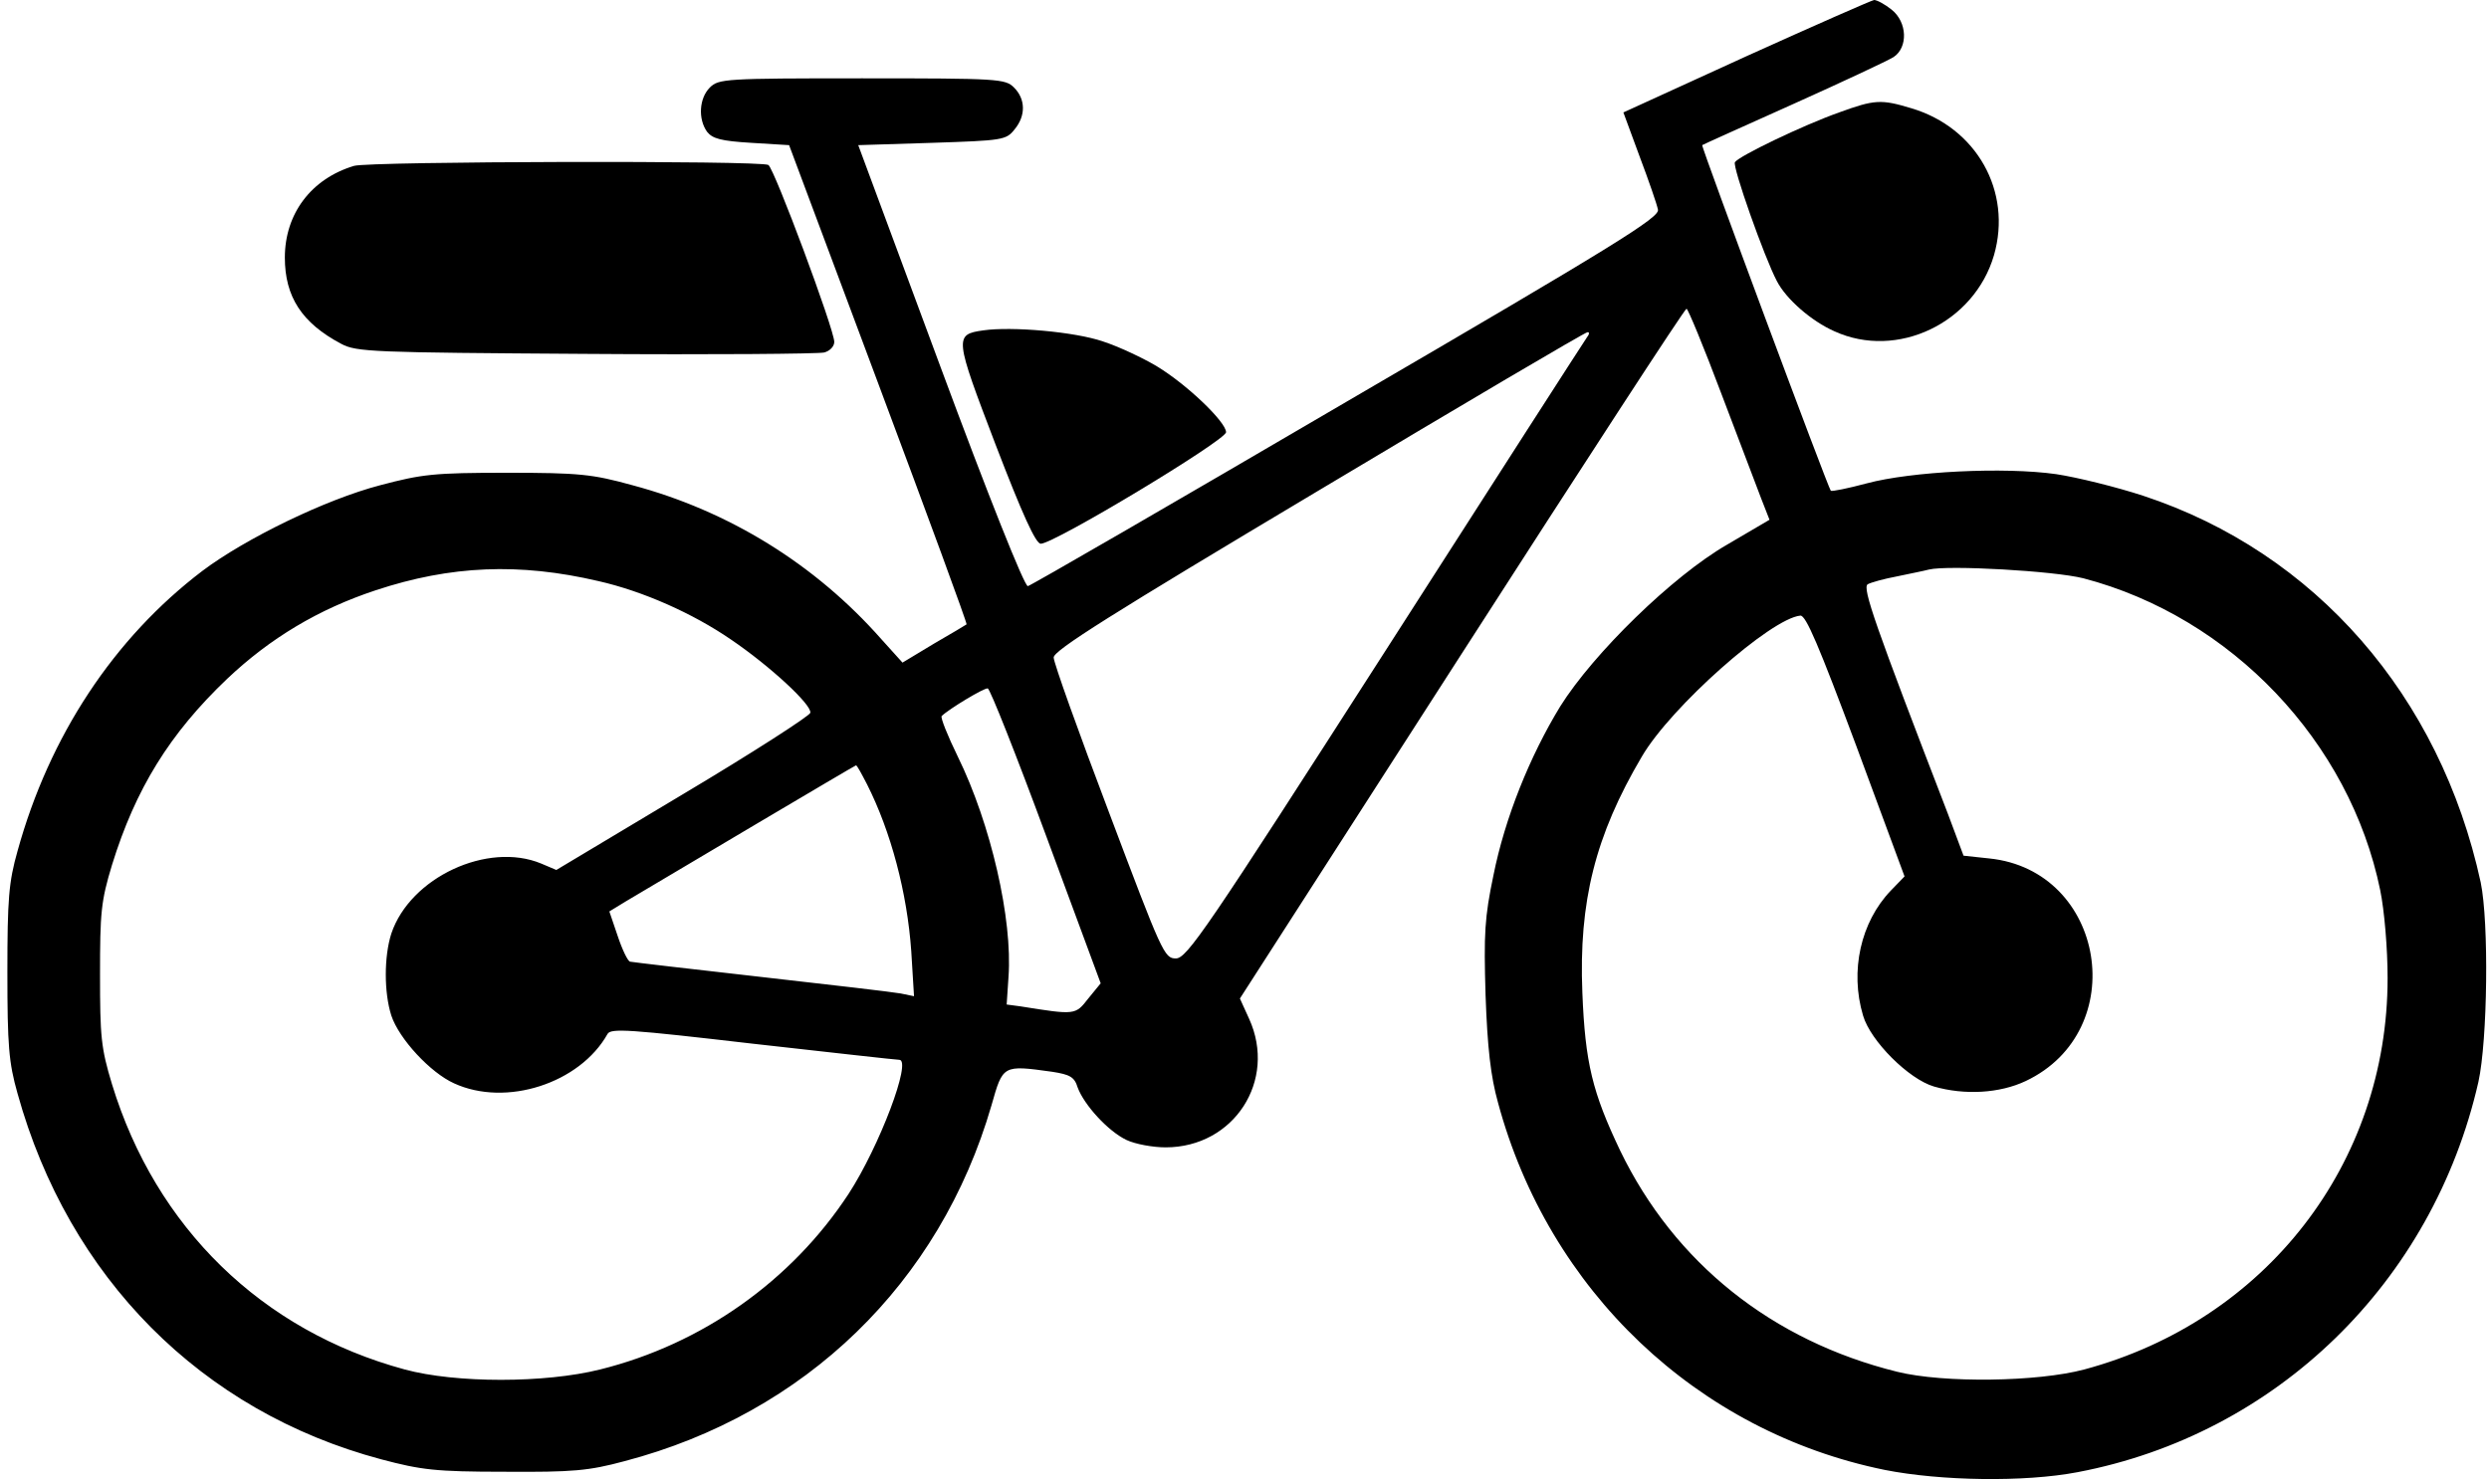
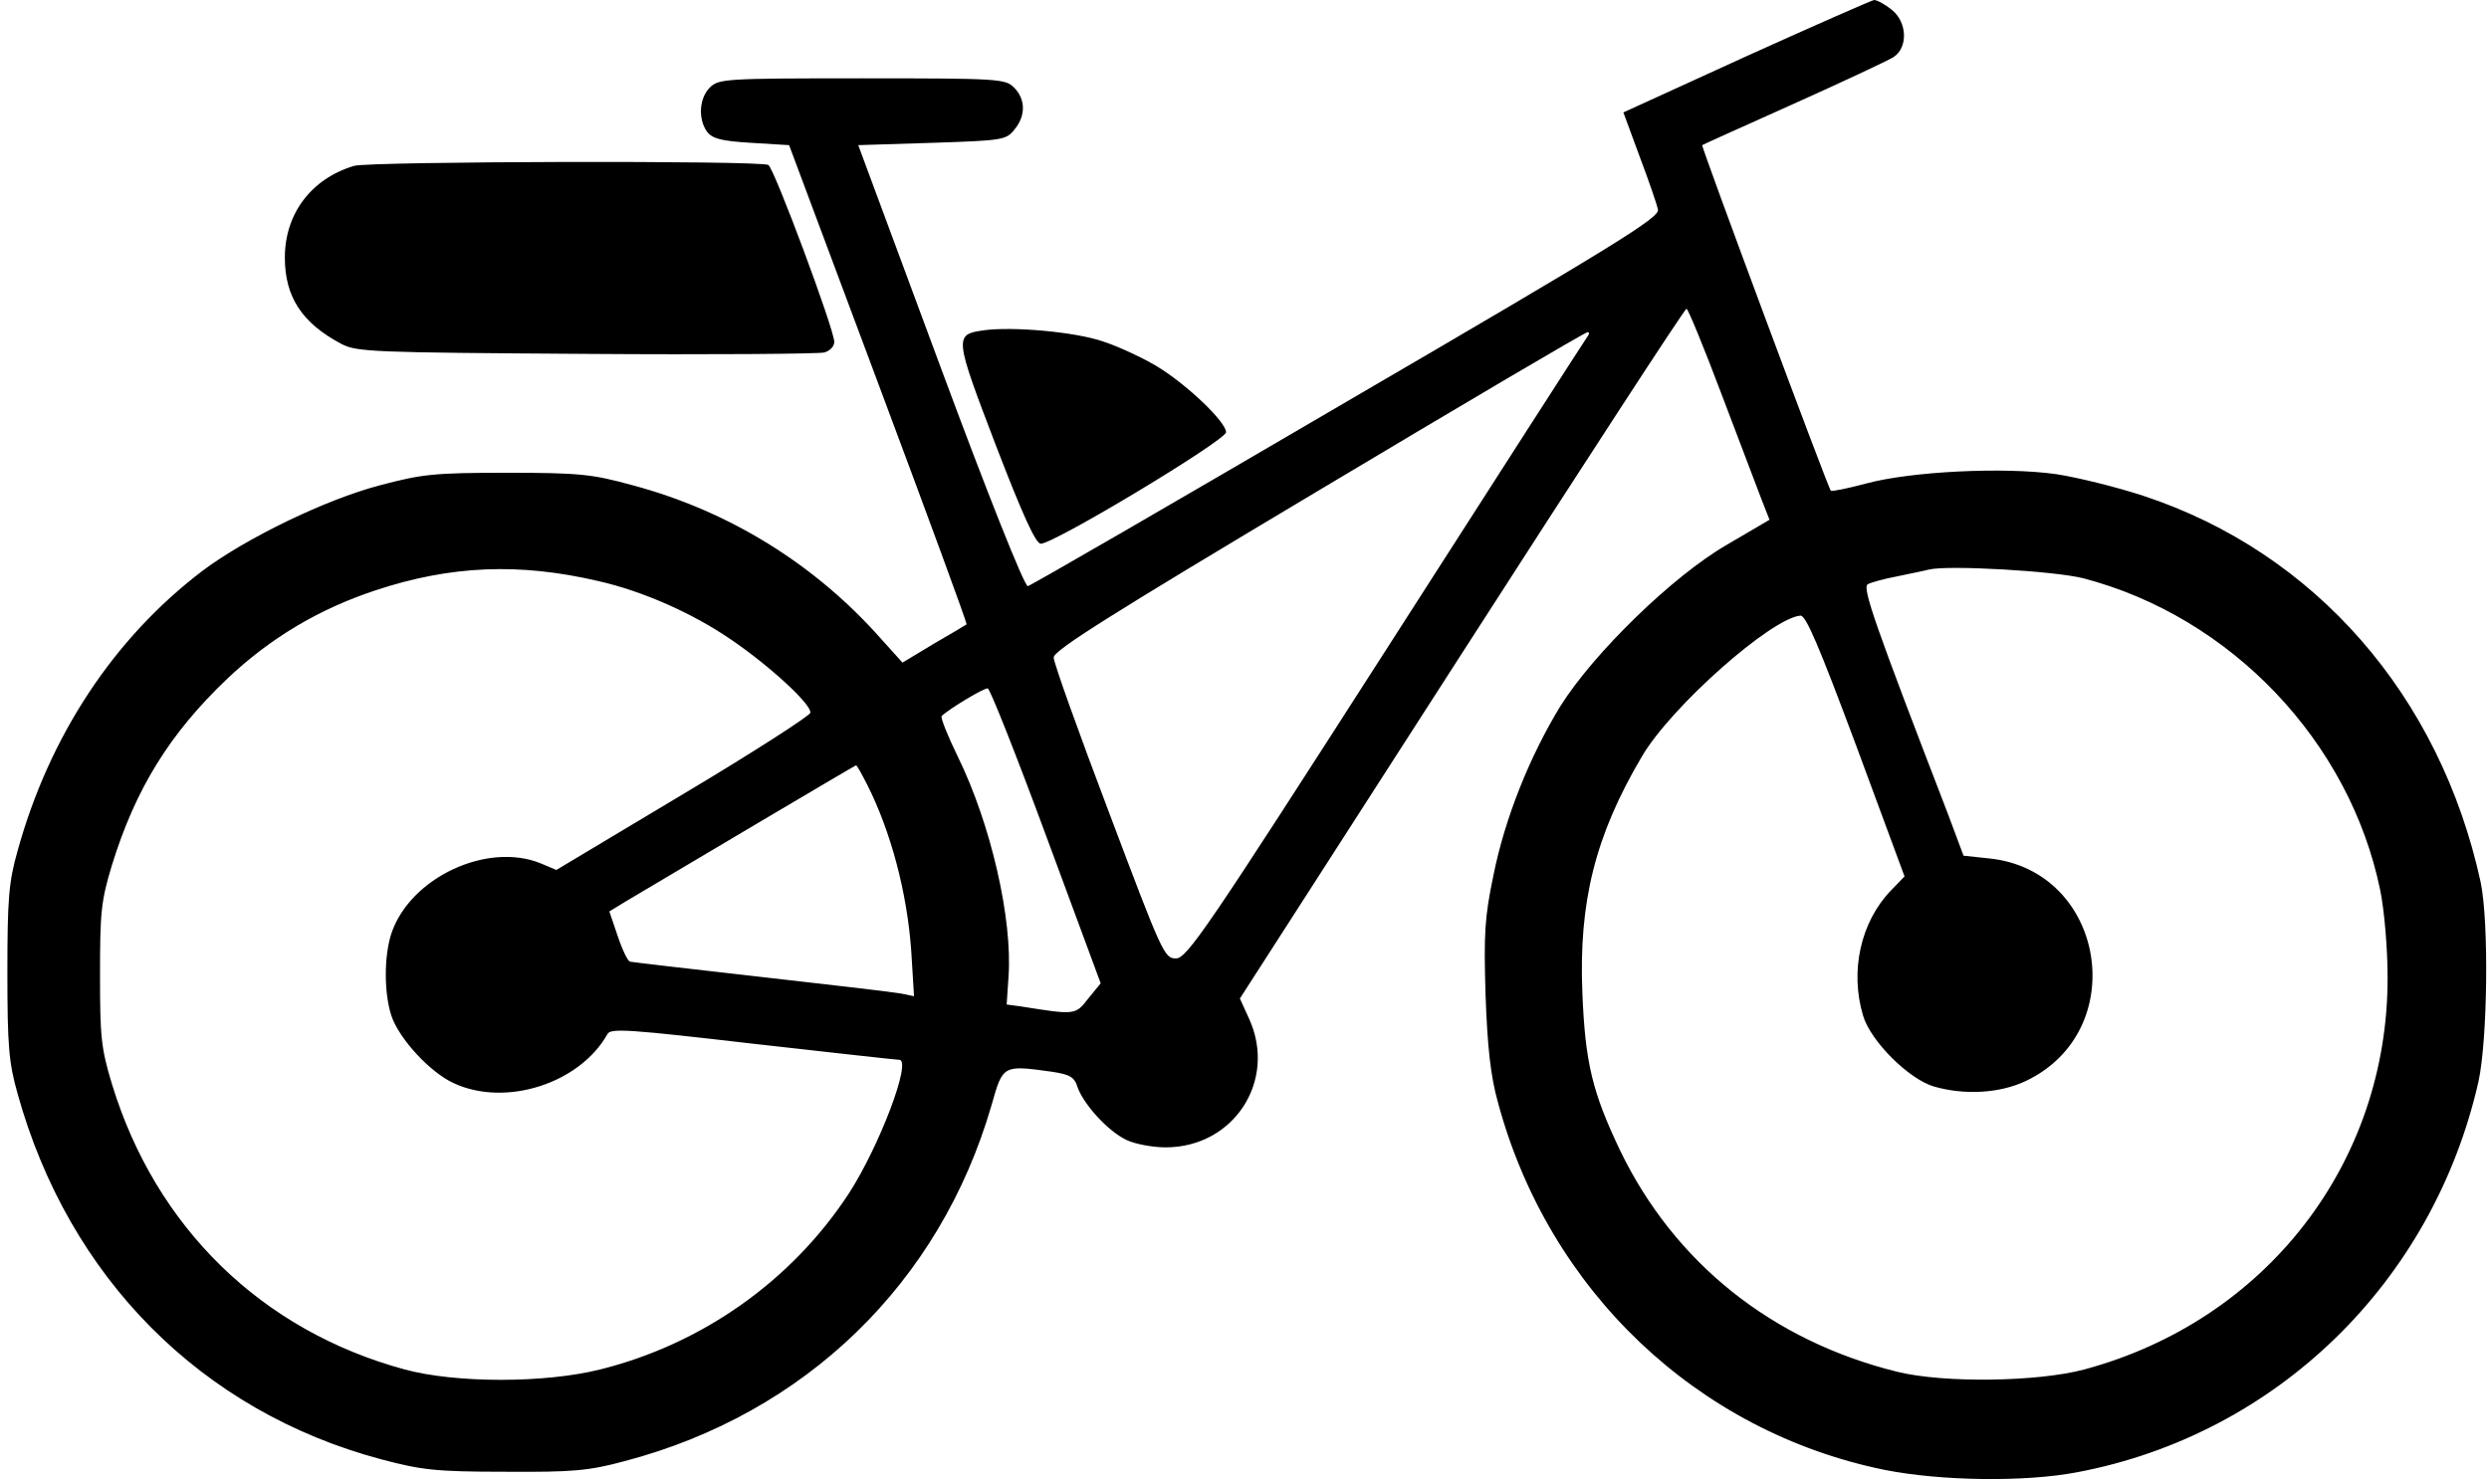
<svg xmlns="http://www.w3.org/2000/svg" version="1.0" width="540pt" height="322pt" viewBox="0 0 540 322" preserveAspectRatio="xMidYMid meet">
  <g transform="translate(0,322) scale(0.1,-0.1)" fill="#000000" stroke="none">
    <path d="M3789 3098 l-267 -122 35 -95 c20 -53 38 -105 40 -116 4 -17 -93 -77 -676 -417 -374 -219 -685 -399 -691 -400 -7 -2 -87 199 -190 477 l-178 480 160 5 c153 5 161 6 179 29 25 30 24 66 -1 91 -19 19 -33 20 -330 20 -297 0 -311 -1 -330 -20 -23 -23 -26 -68 -6 -96 12 -15 30 -20 96 -24 l82 -5 194 -519 c107 -286 193 -520 191 -521 -1 -1 -33 -20 -71 -42 l-68 -41 -46 51 c-143 162 -330 278 -540 334 -87 24 -115 27 -272 27 -159 0 -184 -3 -275 -27 -119 -31 -293 -116 -386 -186 -192 -146 -332 -358 -401 -608 -19 -67 -22 -104 -22 -263 0 -159 3 -196 22 -263 111 -400 399 -690 789 -794 87 -23 117 -27 268 -27 148 -1 182 2 260 23 392 103 684 386 796 772 25 88 24 88 132 73 38 -6 48 -11 55 -34 14 -38 66 -95 106 -114 19 -9 57 -16 85 -16 148 0 242 145 181 279 l-20 44 481 748 c265 412 484 749 488 749 3 0 37 -82 75 -183 38 -100 77 -203 87 -229 l18 -46 -92 -54 c-118 -68 -290 -236 -362 -351 -66 -108 -120 -242 -145 -367 -19 -91 -21 -126 -17 -260 4 -113 11 -176 27 -233 110 -408 432 -714 839 -797 121 -24 303 -27 418 -5 432 82 771 412 870 847 20 91 23 346 5 433 -88 405 -359 716 -732 839 -58 19 -143 40 -189 47 -113 16 -314 6 -411 -20 -41 -11 -76 -18 -78 -16 -6 6 -282 748 -279 750 1 1 90 41 197 89 107 48 205 94 218 102 32 21 30 76 -4 103 -15 12 -32 21 -38 21 -6 -1 -131 -56 -277 -122z m-346 -610 c-5 -7 -202 -313 -437 -680 -390 -608 -431 -668 -455 -668 -25 0 -30 12 -145 317 -66 174 -120 325 -120 336 -1 15 125 94 574 362 316 189 579 344 584 344 5 1 4 -5 -1 -11z m-2145 -529 c97 -22 205 -70 288 -127 84 -57 176 -142 172 -159 -2 -7 -126 -87 -277 -177 l-274 -164 -33 14 c-116 48 -284 -30 -325 -152 -16 -50 -16 -128 0 -178 17 -51 85 -124 136 -147 113 -52 273 0 333 107 7 13 48 10 315 -21 169 -19 312 -35 318 -35 28 0 -43 -188 -110 -291 -124 -189 -318 -326 -539 -381 -120 -30 -313 -30 -424 0 -310 84 -540 308 -635 619 -24 79 -26 104 -26 238 0 134 2 159 26 238 51 165 125 285 250 404 93 88 198 151 322 192 163 54 312 60 483 20z m3222 6 c321 -84 578 -355 644 -677 9 -44 16 -126 16 -191 0 -402 -264 -743 -658 -849 -101 -27 -305 -30 -406 -5 -271 67 -483 236 -601 480 -60 126 -76 190 -82 343 -8 197 28 341 129 512 63 108 280 300 344 306 12 1 40 -65 121 -282 l105 -284 -30 -31 c-65 -68 -89 -174 -60 -271 16 -55 99 -138 154 -154 66 -19 142 -15 199 12 230 109 173 457 -79 483 l-56 6 -34 91 c-158 410 -186 490 -174 498 7 4 36 12 63 17 28 6 59 12 70 15 42 10 272 -3 335 -19z m-2250 -560 l118 -319 -27 -33 c-28 -36 -28 -36 -147 -17 l-30 4 4 60 c9 125 -38 331 -110 478 -22 45 -38 85 -35 88 15 15 93 62 100 60 5 -1 62 -145 127 -321z m-389 113 c52 -103 87 -235 96 -362 l6 -98 -29 6 c-16 3 -153 19 -304 36 -151 17 -279 32 -283 33 -5 1 -17 26 -27 56 l-18 53 36 22 c94 56 497 295 499 295 2 1 12 -18 24 -41z" />
-     <path d="M3990 2976 c-79 -28 -218 -95 -226 -108 -6 -9 64 -207 91 -258 20 -39 75 -87 125 -109 136 -62 303 18 346 165 40 139 -38 277 -179 319 -66 20 -80 19 -157 -9z" />
    <path d="M768 2860 c-93 -28 -150 -104 -150 -199 0 -85 37 -142 122 -187 33 -18 69 -19 530 -22 272 -2 505 0 518 3 12 3 22 13 22 23 0 27 -130 376 -143 384 -16 10 -865 8 -899 -2z" />
    <path d="M2133 2503 c-63 -9 -62 -15 27 -248 58 -151 87 -215 98 -215 29 0 401 224 402 242 0 22 -84 103 -150 143 -30 18 -83 43 -117 54 -61 21 -198 33 -260 24z" />
  </g>
</svg>